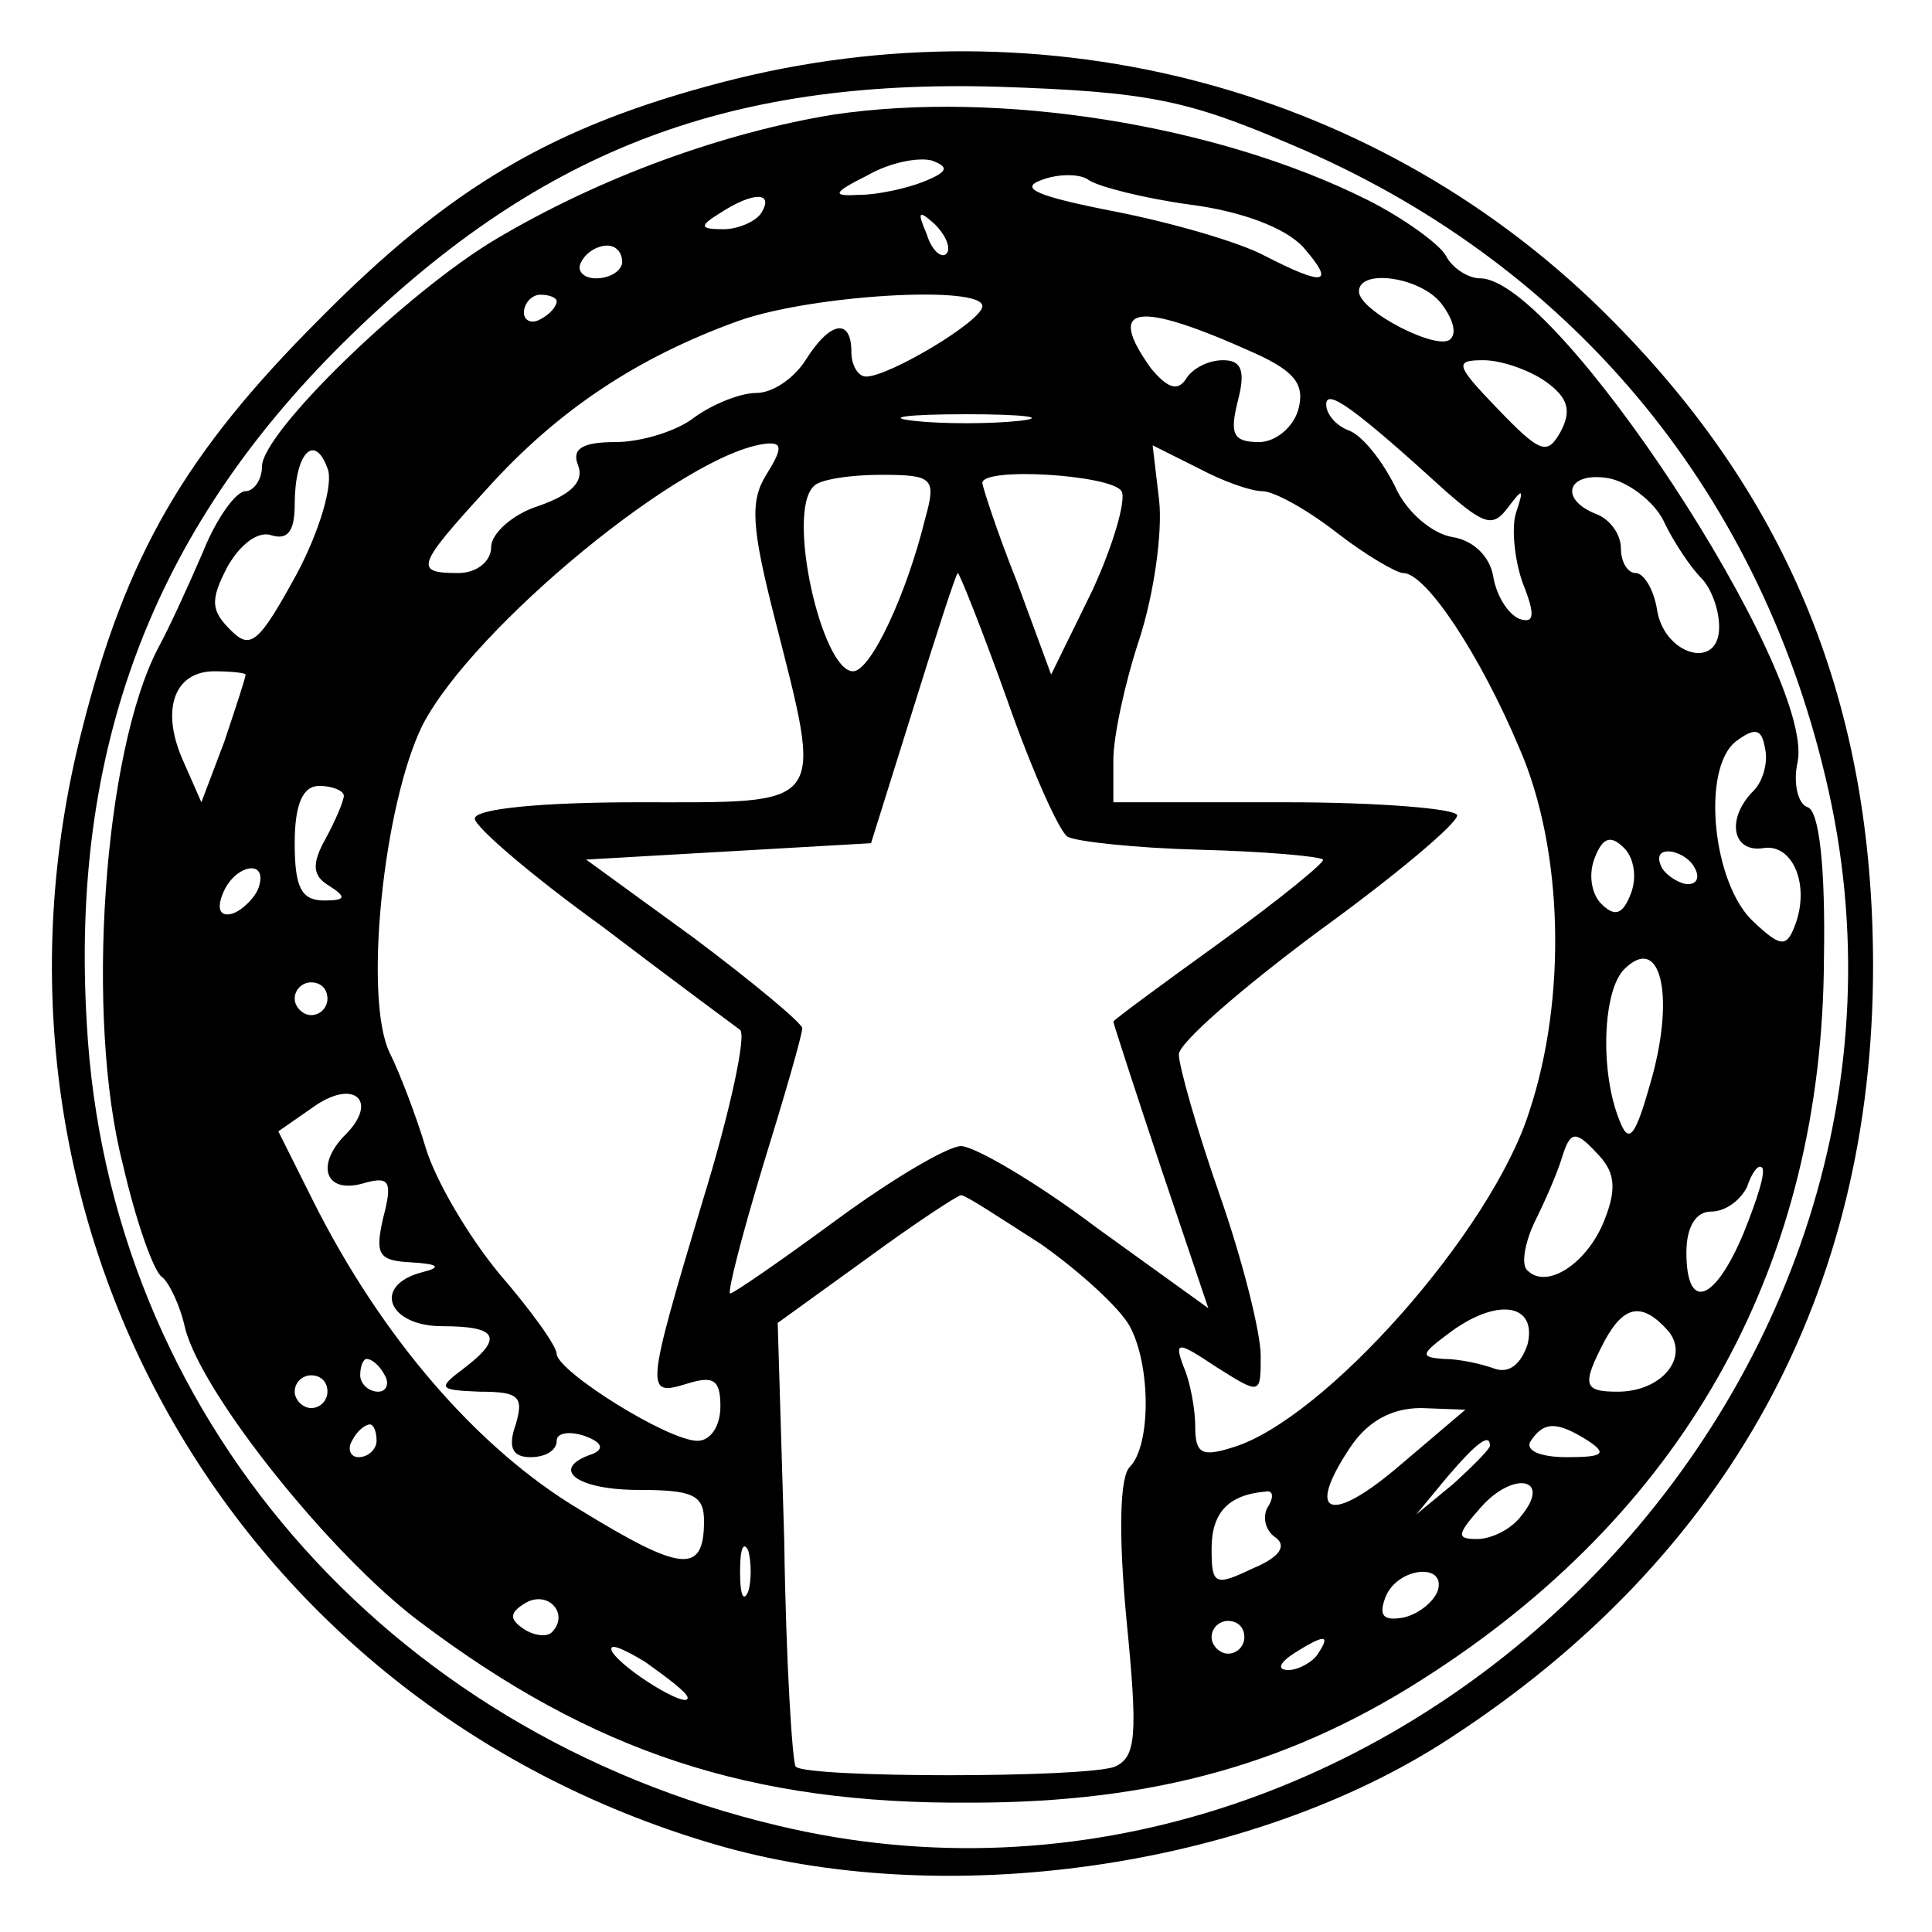
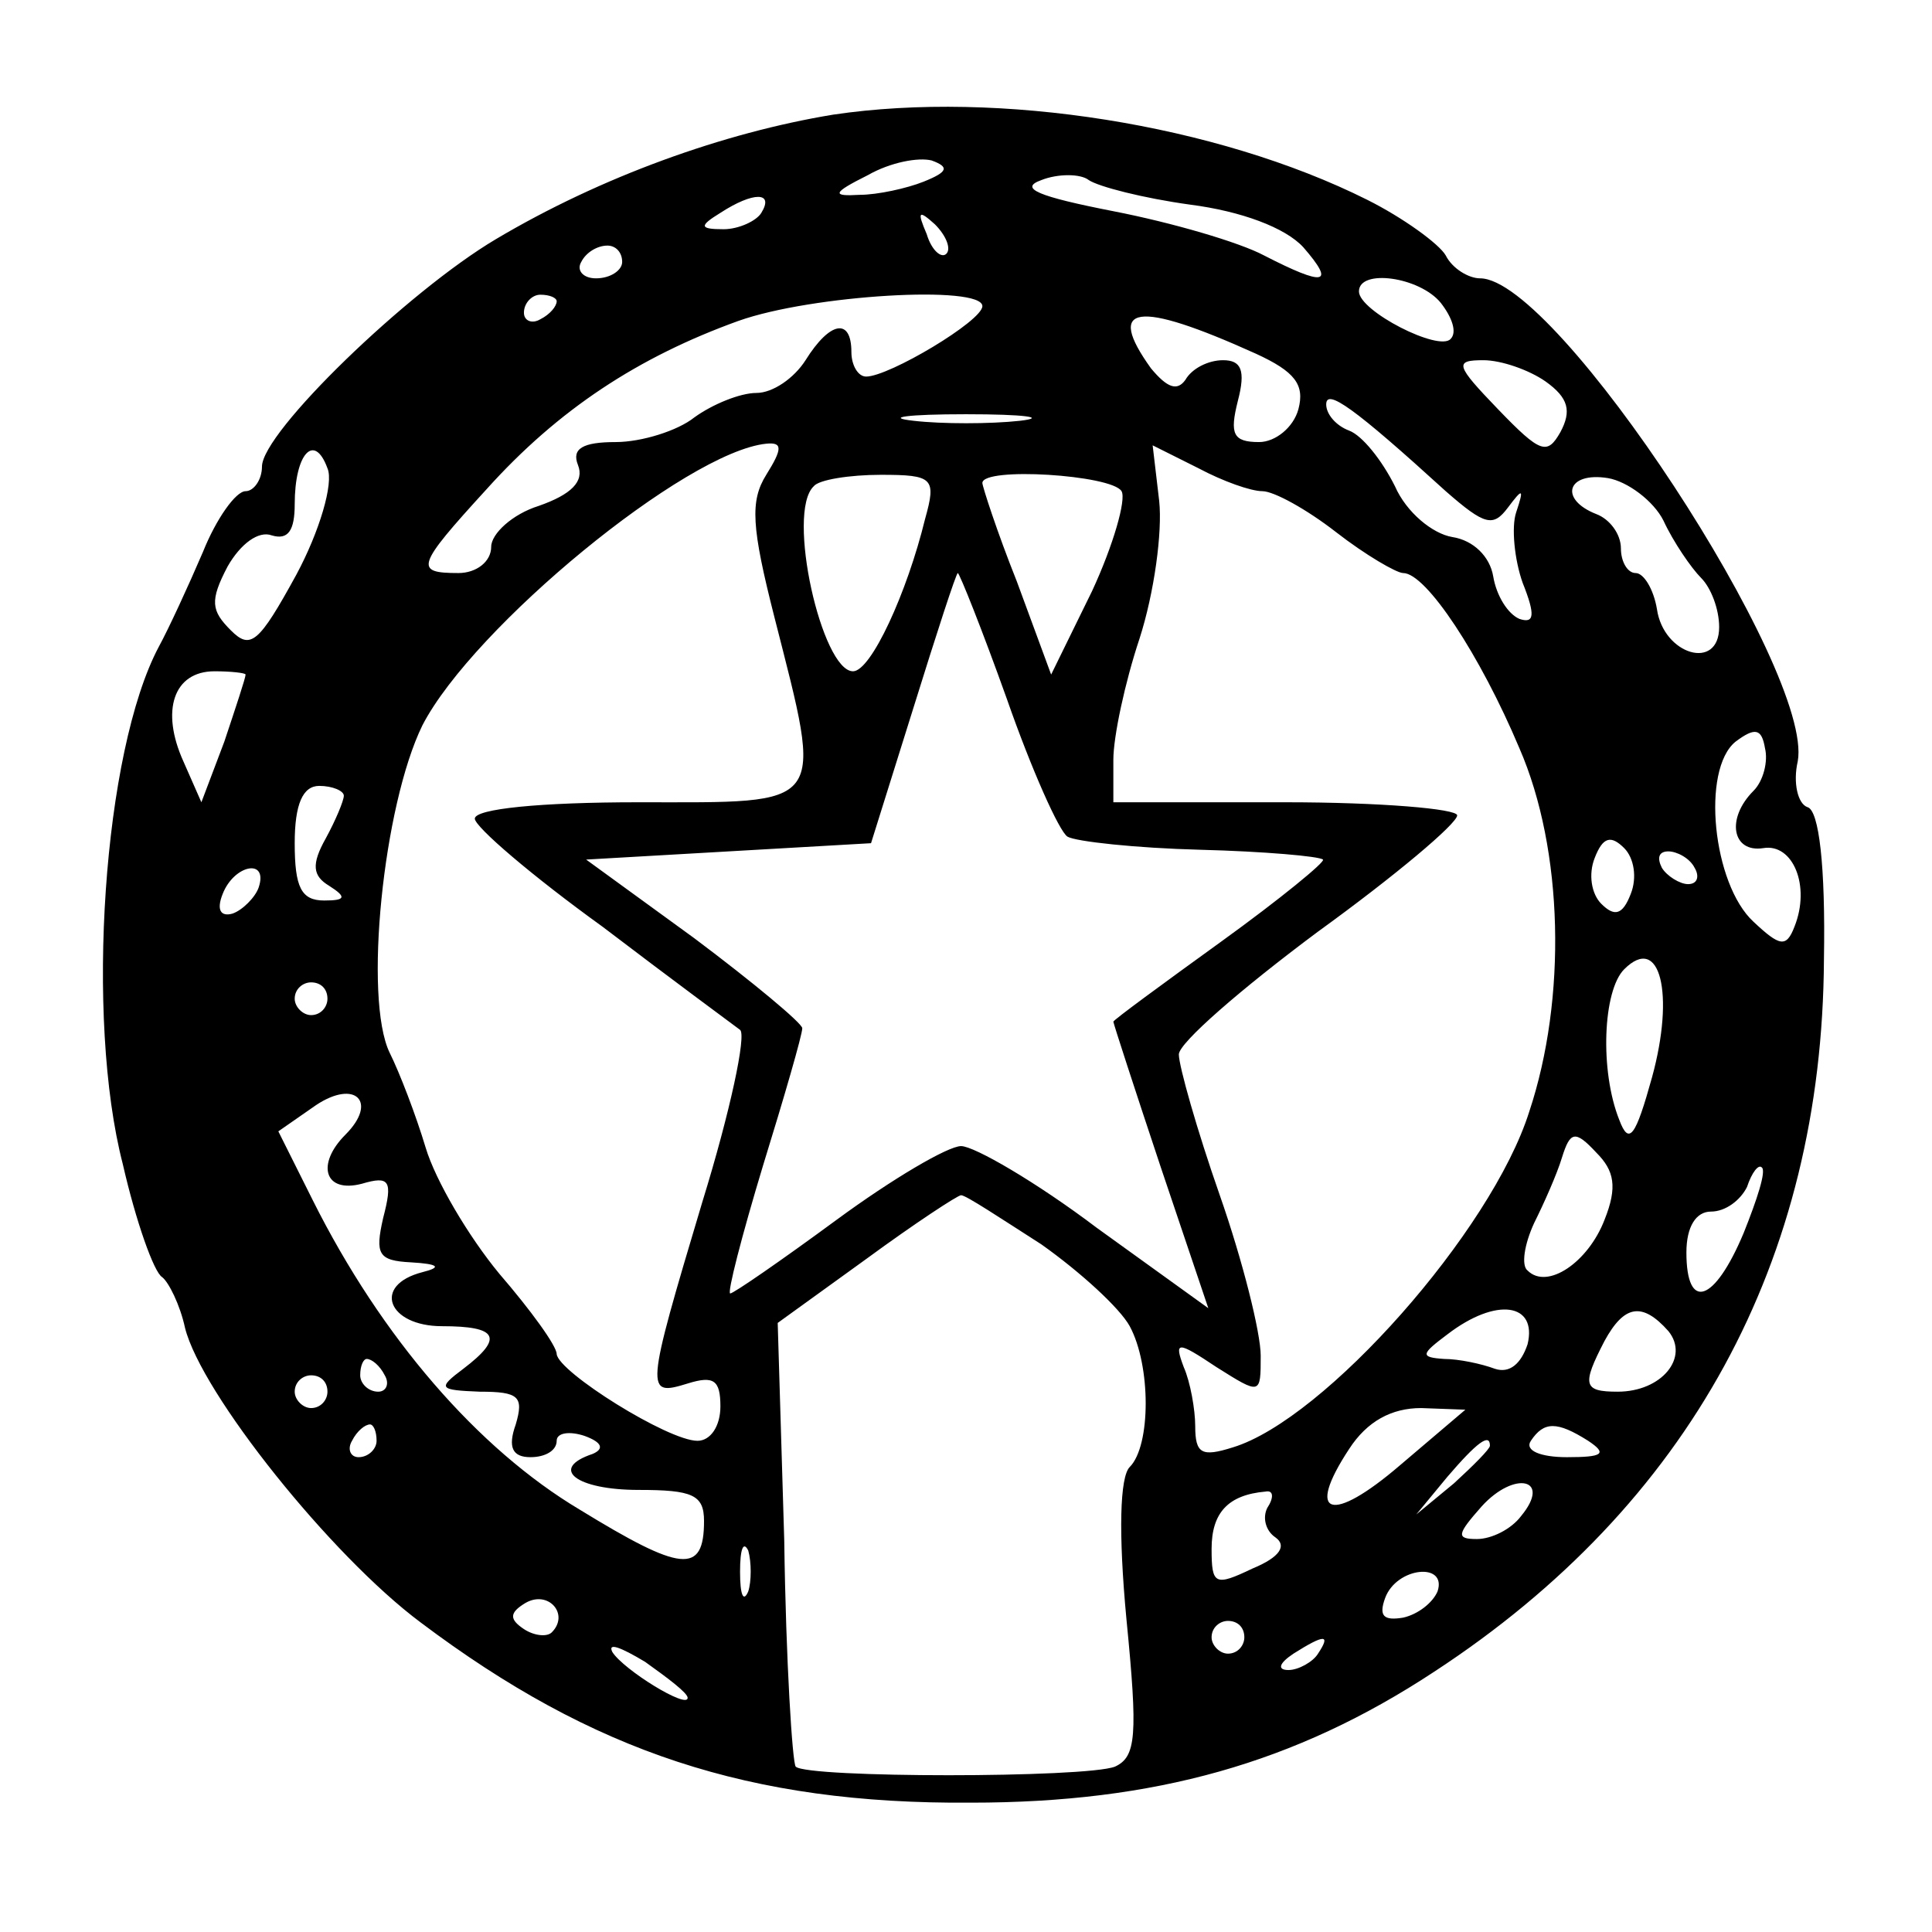
<svg xmlns="http://www.w3.org/2000/svg" version="1.0" width="31.148mm" height="31.148mm" viewBox="0 0 118 118" preserveAspectRatio="xMidYMid meet">
  <g transform="translate(0,118) scale(0.1,-0.1)" fill="#000000" stroke="none">
-     <path d="M442 1130 c-104 -27 -167 -64 -247 -145 -82 -82 -118 -144 -145 -251 -76 -298 91 -593 385 -680 141 -42 329 -15 450 64 171 111 259 273 259 472 0 159 -51 285 -159 394 -140 142 -346 197 -543 146z m346 -38 c169 -71 285 -209 327 -387 89 -372 -268 -729 -640 -640 -240 57 -409 252 -422 490 -10 167 40 300 156 415 118 117 233 162 401 157 91 -3 115 -8 178 -35z" />
    <path d="M509 1110 c-67 -11 -142 -38 -206 -76 -54 -32 -143 -118 -143 -139 0 -8 -5 -15 -10 -15 -6 0 -18 -17 -26 -37 -9 -21 -21 -47 -27 -58 -34 -64 -45 -227 -22 -316 8 -35 19 -66 24 -69 4 -3 11 -17 14 -31 10 -40 89 -139 144 -180 105 -79 201 -111 336 -110 112 0 198 24 283 80 156 102 237 251 238 435 1 57 -3 91 -10 93 -6 2 -9 15 -6 28 10 55 -147 295 -194 295 -7 0 -17 6 -21 14 -4 7 -26 23 -48 34 -92 46 -225 67 -326 52z m55 -41 c-10 -4 -28 -8 -39 -8 -17 -1 -17 1 5 12 14 8 31 11 39 9 11 -4 10 -7 -5 -13z m163 -14 c31 -4 58 -14 69 -26 20 -23 13 -24 -24 -5 -15 8 -56 20 -92 27 -46 9 -58 14 -44 19 10 4 24 4 29 0 6 -4 33 -11 62 -15z m-262 -5 c-3 -5 -14 -10 -23 -10 -15 0 -15 2 -2 10 20 13 33 13 25 0z m113 -25 c-3 -3 -9 2 -12 12 -6 14 -5 15 5 6 7 -7 10 -15 7 -18z m-198 -5 c0 -5 -7 -10 -16 -10 -8 0 -12 5 -9 10 3 6 10 10 16 10 5 0 9 -4 9 -10z m500 -25 c7 -9 10 -18 6 -22 -7 -8 -56 17 -56 29 0 14 37 9 50 -7z m-540 1 c0 -3 -4 -8 -10 -11 -5 -3 -10 -1 -10 4 0 6 5 11 10 11 6 0 10 -2 10 -4z m260 -3 c0 -9 -57 -43 -71 -43 -5 0 -9 7 -9 15 0 21 -13 19 -28 -5 -7 -11 -20 -20 -30 -20 -10 0 -27 -7 -38 -15 -10 -8 -32 -15 -48 -15 -20 0 -27 -4 -23 -14 4 -10 -4 -18 -24 -25 -16 -5 -29 -17 -29 -25 0 -9 -9 -16 -20 -16 -27 0 -26 4 17 51 44 49 93 81 154 103 45 16 149 22 149 9z m167 -29 c24 -11 30 -19 26 -34 -3 -11 -14 -20 -24 -20 -16 0 -18 5 -13 25 5 19 2 25 -9 25 -9 0 -19 -5 -23 -12 -5 -7 -11 -5 -21 7 -28 39 -9 42 64 9z m177 -17 c14 -10 16 -18 9 -31 -8 -14 -12 -13 -38 14 -26 27 -27 30 -9 30 11 0 28 -6 38 -13z m-61 -67 c24 -21 29 -22 38 -10 9 12 10 12 5 -3 -3 -9 -1 -29 4 -43 8 -20 7 -25 -2 -22 -7 3 -14 14 -16 26 -2 12 -12 22 -25 24 -12 2 -28 15 -35 31 -8 16 -20 31 -28 34 -8 3 -14 10 -14 16 0 10 17 -2 73 -53z m-260 43 c-18 -2 -48 -2 -65 0 -18 2 -4 4 32 4 36 0 50 -2 33 -4z m-442 -94 c-23 -42 -28 -46 -40 -34 -12 12 -13 18 -2 39 8 14 19 22 27 19 10 -3 14 3 14 19 0 31 12 44 20 22 4 -9 -5 -39 -19 -65z m287 61 c-10 -16 -9 -32 5 -87 30 -118 33 -113 -83 -113 -60 0 -100 -4 -100 -10 0 -5 35 -35 78 -66 42 -32 80 -60 84 -63 4 -3 -6 -50 -23 -105 -35 -117 -35 -119 -9 -111 16 5 20 2 20 -14 0 -12 -6 -21 -14 -21 -18 0 -85 42 -86 53 0 5 -16 27 -35 49 -19 23 -39 57 -45 77 -6 20 -16 46 -22 58 -16 33 -4 151 20 200 31 60 161 167 210 172 10 1 10 -3 0 -19z m303 -10 c7 0 27 -11 45 -25 18 -14 37 -25 41 -25 14 0 47 -50 71 -107 27 -62 29 -153 6 -222 -23 -73 -125 -188 -181 -205 -19 -6 -23 -4 -23 13 0 10 -3 27 -7 36 -6 16 -4 16 20 0 27 -17 27 -17 27 7 0 14 -11 58 -25 98 -14 40 -25 79 -25 86 0 7 38 40 85 75 47 34 85 66 85 71 0 4 -47 8 -105 8 l-105 0 0 26 c0 14 7 47 16 74 9 28 14 65 12 84 l-4 34 28 -14 c15 -8 32 -14 39 -14z m-206 -17 c-11 -45 -33 -93 -44 -93 -19 0 -41 97 -24 113 3 4 22 7 41 7 32 0 34 -2 27 -27z m120 17 c3 -5 -5 -33 -18 -61 l-25 -51 -21 57 c-12 30 -21 58 -21 60 0 10 79 5 85 -5z m331 -18 c6 -13 17 -29 23 -35 6 -6 11 -19 11 -30 0 -27 -34 -17 -38 11 -2 12 -8 22 -13 22 -5 0 -9 7 -9 15 0 9 -7 18 -15 21 -23 9 -18 26 7 22 12 -2 28 -14 34 -26z m-401 -109 c15 -43 32 -81 37 -84 5 -3 42 -7 81 -8 39 -1 73 -4 75 -6 2 -1 -26 -24 -62 -50 -36 -26 -66 -48 -66 -49 0 -1 13 -41 29 -89 l29 -86 -68 49 c-37 28 -75 50 -83 50 -8 0 -42 -20 -76 -45 -34 -25 -63 -45 -65 -45 -2 0 7 35 20 78 13 42 24 80 24 84 0 3 -30 28 -66 55 l-66 48 87 5 87 5 26 83 c14 45 26 82 27 82 1 0 15 -35 30 -77z m-465 15 c0 -2 -6 -20 -13 -41 l-14 -37 -11 25 c-14 31 -6 55 19 55 10 0 19 -1 19 -2z m921 -71 c-17 -17 -13 -38 6 -35 18 3 29 -23 19 -48 -5 -13 -9 -12 -25 3 -25 23 -32 93 -11 110 12 9 16 8 18 -4 2 -8 -1 -20 -7 -26z m-861 -3 c0 -3 -5 -15 -11 -26 -9 -16 -8 -23 2 -29 11 -7 10 -9 -3 -9 -14 0 -18 8 -18 35 0 24 5 35 15 35 8 0 15 -3 15 -6z m786 -60 c-5 -13 -10 -14 -18 -6 -6 6 -8 18 -4 28 5 13 10 14 18 6 6 -6 8 -18 4 -28z m39 16 c3 -5 2 -10 -4 -10 -5 0 -13 5 -16 10 -3 6 -2 10 4 10 5 0 13 -4 16 -10z m-877 -12 c-2 -6 -10 -14 -16 -16 -7 -2 -10 2 -6 12 7 18 28 22 22 4z m851 -116 c-10 -36 -14 -42 -20 -26 -12 30 -10 79 3 92 22 22 31 -15 17 -66z m-809 48 c0 -5 -4 -10 -10 -10 -5 0 -10 5 -10 10 0 6 5 10 10 10 6 0 10 -4 10 -10z m11 -83 c-18 -18 -13 -36 10 -30 17 5 19 2 13 -21 -5 -22 -3 -26 17 -27 17 -1 19 -3 7 -6 -31 -8 -21 -33 12 -33 34 0 38 -7 13 -26 -16 -12 -15 -13 10 -14 24 0 27 -3 22 -20 -5 -14 -2 -20 9 -20 9 0 16 4 16 10 0 5 8 6 17 3 11 -4 12 -8 5 -11 -27 -9 -10 -22 28 -22 33 0 40 -3 40 -19 0 -33 -14 -31 -76 7 -62 37 -121 105 -163 189 l-21 42 23 16 c24 16 38 2 18 -18z m769 -52 c-10 -26 -35 -43 -47 -31 -4 3 -2 16 4 29 6 12 14 30 17 40 5 16 8 17 21 3 11 -11 13 -21 5 -41z m85 -8 c-18 -43 -35 -48 -35 -12 0 16 6 25 15 25 9 0 18 7 22 15 3 9 7 14 9 12 3 -2 -3 -20 -11 -40z m-429 -7 c24 -17 48 -39 54 -50 13 -24 13 -73 0 -86 -6 -6 -7 -40 -2 -93 7 -71 6 -84 -7 -90 -18 -7 -188 -7 -195 0 -2 2 -6 64 -7 138 l-4 133 54 39 c30 22 56 39 58 39 3 0 24 -14 49 -30z m297 -61 c-4 -12 -11 -18 -20 -15 -8 3 -22 6 -31 6 -15 1 -14 3 2 15 30 23 55 19 49 -6z m86 8 c13 -16 -4 -37 -31 -37 -21 0 -22 4 -8 31 12 22 23 24 39 6z m-784 -27 c3 -5 1 -10 -4 -10 -6 0 -11 5 -11 10 0 6 2 10 4 10 3 0 8 -4 11 -10z m-35 -10 c0 -5 -4 -10 -10 -10 -5 0 -10 5 -10 10 0 6 5 10 10 10 6 0 10 -4 10 -10z m655 -45 c-42 -36 -58 -31 -31 10 11 17 26 25 44 25 l27 -1 -40 -34z m-625 15 c0 -5 -5 -10 -11 -10 -5 0 -7 5 -4 10 3 6 8 10 11 10 2 0 4 -4 4 -10z m740 0 c12 -8 9 -10 -13 -10 -16 0 -26 4 -22 10 8 12 16 12 35 0z m-60 -3 c0 -2 -10 -12 -22 -23 l-23 -19 19 23 c18 21 26 27 26 19z m19 -43 c-6 -8 -18 -14 -27 -14 -13 0 -12 3 3 20 20 22 43 17 24 -6z m-155 5 c-3 -6 -1 -14 5 -18 7 -5 3 -12 -14 -19 -23 -11 -25 -10 -25 12 0 22 10 33 33 35 5 1 5 -4 1 -10z m-317 -51 c-3 -7 -5 -2 -5 12 0 14 2 19 5 13 2 -7 2 -19 0 -25z m421 0 c-3 -7 -12 -14 -21 -16 -12 -2 -15 1 -11 12 7 19 38 22 32 4z m-541 -25 c-3 -3 -11 -2 -17 2 -9 6 -9 10 1 16 14 8 27 -7 16 -18z m423 -3 c0 -5 -4 -10 -10 -10 -5 0 -10 5 -10 10 0 6 5 10 10 10 6 0 10 -4 10 -10z m-340 -37 c0 -7 -39 17 -46 28 -3 6 5 3 20 -6 14 -10 26 -19 26 -22z m385 27 c-3 -5 -12 -10 -18 -10 -7 0 -6 4 3 10 19 12 23 12 15 0z" />
  </g>
</svg>